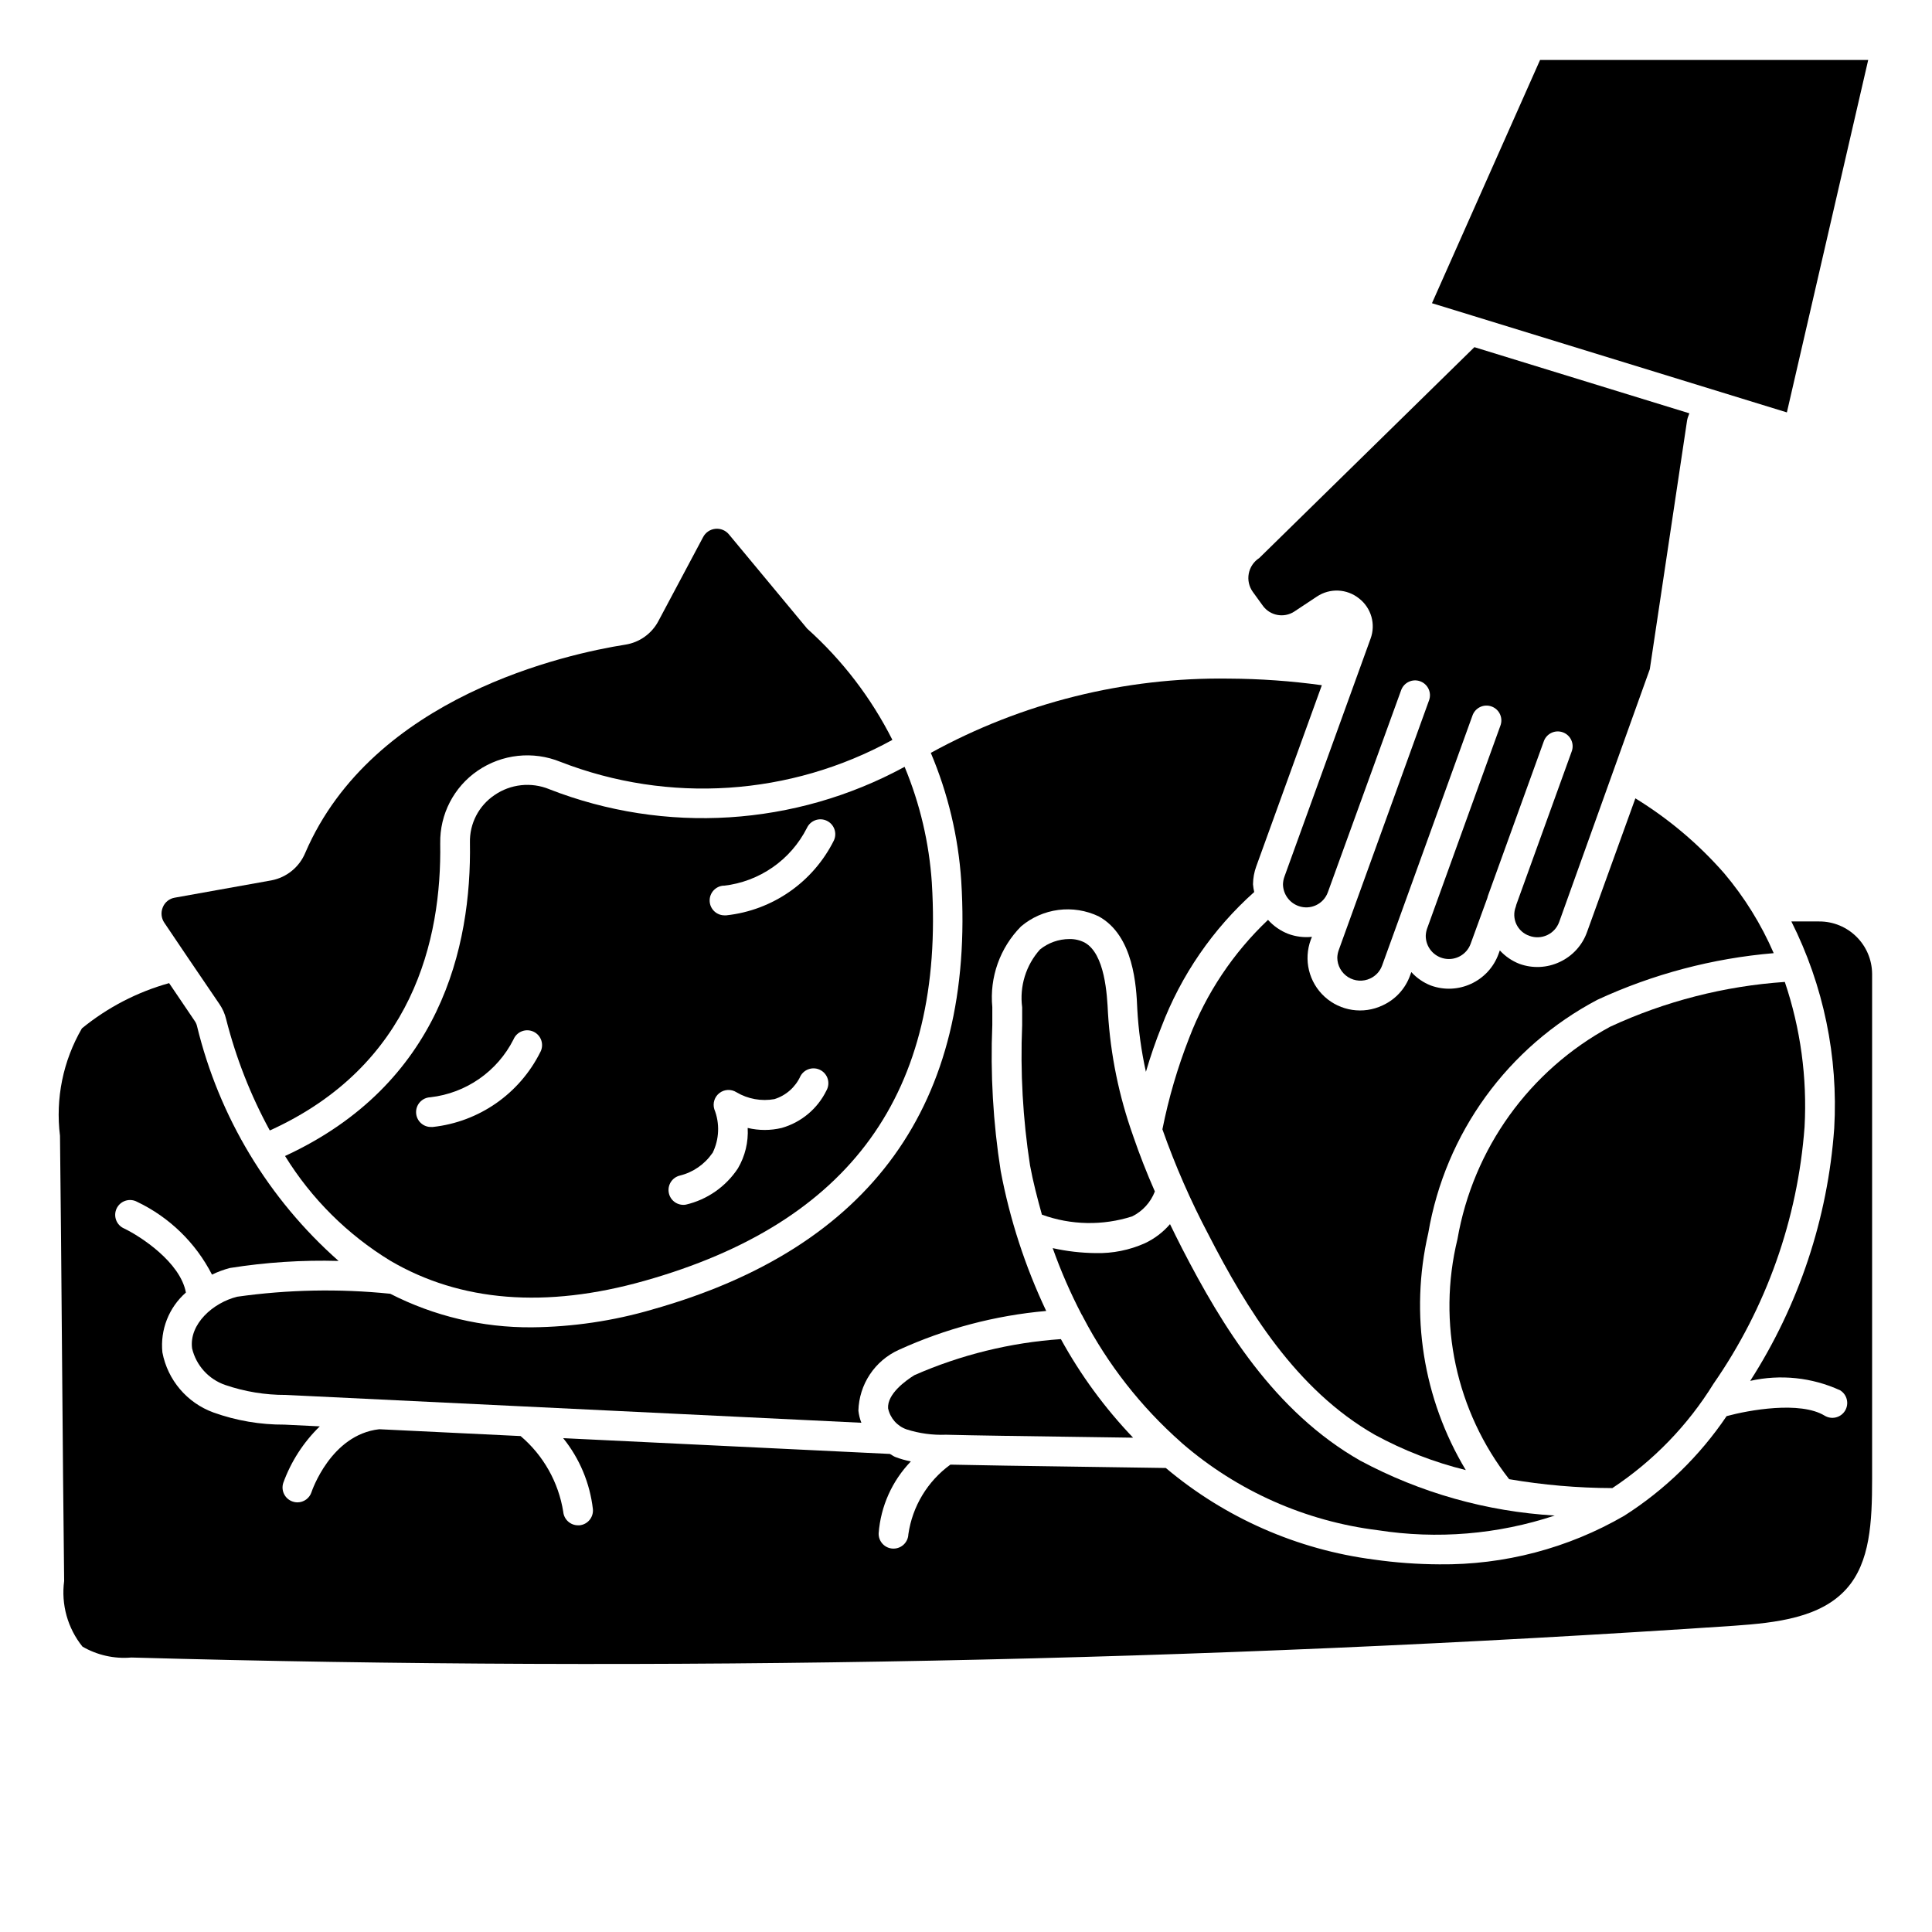
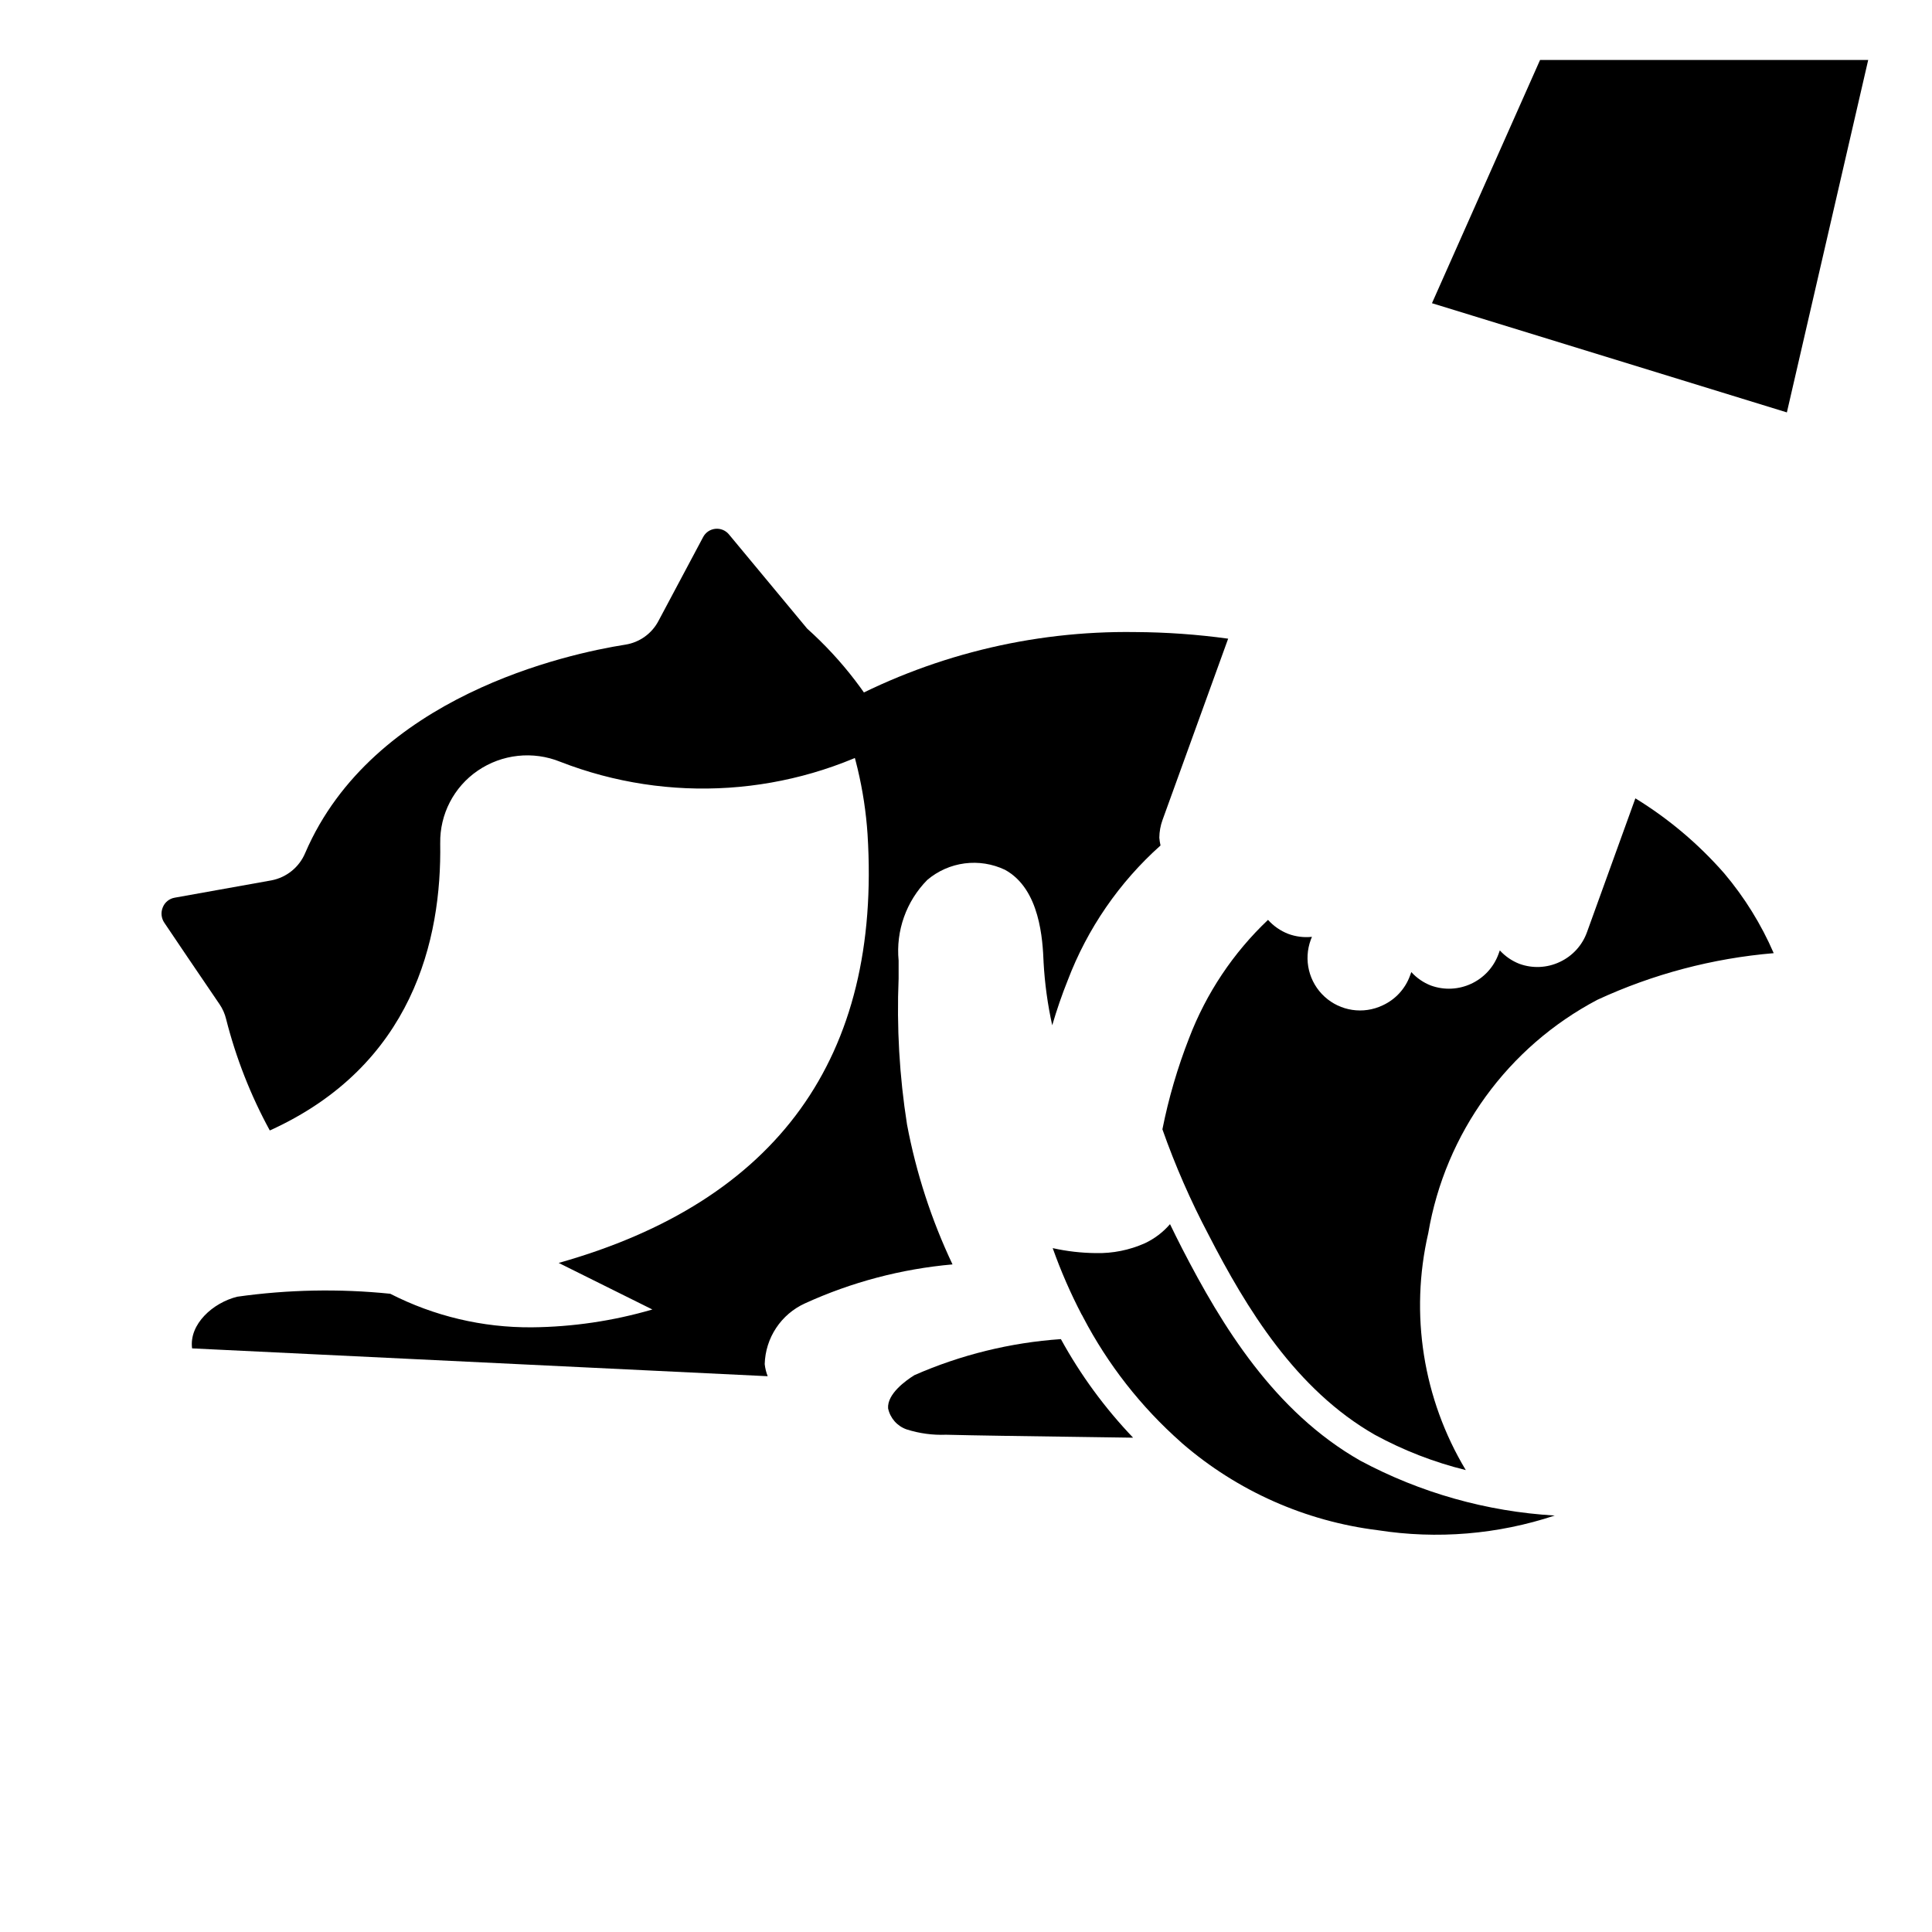
<svg xmlns="http://www.w3.org/2000/svg" fill="#000000" width="800px" height="800px" version="1.1" viewBox="144 144 512 512">
  <g>
-     <path d="m478.72 304.6c1.922 2.57 5.5 3.227 8.211 1.512l6.062-4.016c3.438-2.297 7.969-2.09 11.184 0.512 3.223 2.504 4.453 6.809 3.039 10.637l-22.828 63.078c-0.238 0.652-0.367 1.336-0.387 2.031 0.039 2.586 1.676 4.875 4.109 5.746 3.148 1.141 6.625-0.477 7.777-3.621l19.445-53.617c0.758-2.019 3-3.055 5.027-2.316 2.027 0.734 3.086 2.965 2.371 5l-23.938 66.203c-0.242 0.656-0.375 1.348-0.395 2.047 0.012 2.09 1.09 4.027 2.856 5.144 1.766 1.113 3.977 1.254 5.867 0.367 1.465-0.676 2.598-1.906 3.148-3.426l4.566-12.594 19.363-53.602c0.336-1.008 1.062-1.84 2.019-2.305s2.059-0.523 3.059-0.16c1 0.359 1.812 1.109 2.25 2.078s0.465 2.074 0.074 3.062l-19.363 53.602h-0.004c-0.242 0.66-0.375 1.355-0.395 2.055 0.004 2.973 2.133 5.516 5.059 6.035 2.926 0.523 5.805-1.129 6.828-3.918l4.434-12.156v0.004c0.035-0.176 0.078-0.344 0.133-0.512l14.801-40.934c0.332-1.012 1.062-1.844 2.016-2.309 0.957-0.465 2.062-0.523 3.062-0.16 1 0.359 1.809 1.113 2.246 2.082s0.465 2.07 0.074 3.062l-14.648 40.523c-0.031 0.184-0.078 0.367-0.141 0.543-0.59 1.504-0.531 3.188 0.152 4.648 0.688 1.461 1.941 2.578 3.477 3.09 1.531 0.559 3.227 0.484 4.703-0.211 1.477-0.691 2.617-1.945 3.168-3.481l24.016-66.984 9.879-65.938 0.004 0.004c0.043-0.27 0.109-0.531 0.195-0.789l0.402-1.086-56.969-17.531-57.023 55.891h-0.004c-1.445 0.934-2.441 2.418-2.766 4.109-0.32 1.688 0.059 3.434 1.059 4.836z" />
    <path d="m491.68 392.27c-2.133 0.227-4.289-0.043-6.297-0.789-2.047-0.801-3.879-2.07-5.344-3.707-9.223 8.738-16.367 19.434-20.902 31.301-3.07 7.844-5.441 15.941-7.086 24.203 3.387 9.602 7.473 18.945 12.227 27.945 10.035 19.508 23.129 41.051 44.082 53.02 7.598 4.137 15.691 7.277 24.09 9.344-11.332-18.855-14.898-41.375-9.941-62.809 4.504-26.465 21.074-49.32 44.824-61.828 14.73-6.812 30.543-10.992 46.719-12.352-3.309-7.648-7.723-14.77-13.098-21.137-6.805-7.781-14.75-14.488-23.562-19.891l-12.809 35.426v-0.004c-1.242 3.504-3.84 6.359-7.211 7.93-3.367 1.602-7.242 1.781-10.746 0.492-1.965-0.773-3.731-1.984-5.156-3.547l-0.348 0.961 0.004-0.004c-2.66 7.262-10.695 10.992-17.957 8.34-1.969-0.773-3.731-1.988-5.156-3.551l-0.348 0.953c-1.266 3.492-3.883 6.328-7.266 7.871-5.113 2.43-11.191 1.52-15.367-2.301-4.18-3.824-5.625-9.797-3.656-15.105z" />
-     <path d="m626.08 388.19h-7.352c8.531 16.969 12.449 35.883 11.359 54.844-1.711 23.812-9.367 46.82-22.262 66.91 8-1.793 16.367-0.918 23.82 2.496 1.855 1.133 2.445 3.559 1.312 5.414-1.133 1.855-3.559 2.441-5.414 1.309-6.488-3.938-20.105-1.473-25.977 0.125v0.004c-7.137 10.566-16.371 19.551-27.129 26.402-14.875 8.617-31.801 13.066-48.996 12.871-5.793-0.027-11.578-0.445-17.316-1.262-20.336-2.633-39.488-11.055-55.168-24.27-7.031-0.117-15.539-0.234-24.105-0.355-12.684-0.18-25.293-0.355-32.992-0.535h0.004c-6.055 4.398-10.074 11.055-11.141 18.461-0.074 2.117-1.816 3.797-3.938 3.793h-0.148c-2.168-0.078-3.859-1.898-3.785-4.066 0.543-7.148 3.562-13.883 8.539-19.043-1.426-0.27-2.824-0.668-4.18-1.191-0.496-0.211-0.898-0.535-1.371-0.789l-86.594-4.18 0.004 0.004c4.352 5.394 7.082 11.918 7.871 18.805 0.098 1.039-0.223 2.074-0.891 2.879-0.668 0.805-1.625 1.309-2.668 1.406h-0.363 0.004c-2.043 0.008-3.75-1.543-3.938-3.574-1.246-7.828-5.254-14.949-11.297-20.074l-37.457-1.812c-12.887 1.441-17.91 16.531-17.957 16.648h0.004c-0.523 1.629-2.039 2.734-3.746 2.734-0.41 0-0.816-0.066-1.207-0.199-2.066-0.664-3.207-2.879-2.543-4.949 2.051-5.668 5.359-10.797 9.684-14.996l-9.352-0.457c-6.41 0.035-12.777-1.051-18.812-3.211-7.016-2.551-12.164-8.609-13.551-15.941-0.605-5.984 1.715-11.891 6.234-15.855-1.496-8.062-12.066-14.902-16.336-16.957h0.004c-0.996-0.418-1.773-1.223-2.156-2.234-0.379-1.008-0.332-2.129 0.137-3.098 0.465-0.973 1.312-1.711 2.336-2.039 1.027-0.332 2.144-0.227 3.09 0.289 8.551 4.078 15.523 10.859 19.84 19.293 1.527-0.746 3.125-1.336 4.769-1.762 9.516-1.512 19.148-2.137 28.781-1.867-18.59-16.426-31.688-38.16-37.527-62.27-0.117-0.473-0.32-0.922-0.598-1.32l-6.785-10.027v-0.004c-8.449 2.356-16.32 6.438-23.113 11.992-4.996 8.598-7.039 18.594-5.809 28.465 0.195 15.594 0.371 37 0.543 58.488 0.18 21.812 0.363 43.66 0.559 59.496-0.832 6.219 0.922 12.504 4.856 17.391 3.914 2.269 8.43 3.281 12.934 2.887 140.77 3.938 283.66 1.078 424.7-8.414 11.359-0.789 23.012-2.141 29.844-9.793 6.297-7.008 6.793-17.766 6.793-29.125v-133.82c-0.043-7.723-6.332-13.945-14.051-13.91z" />
-     <path d="m289.55 353.14c-4.793-1.957-10.25-1.367-14.508 1.574-4.176 2.812-6.629 7.562-6.504 12.594 0.449 27.672-7.871 64.047-48.996 83.043 6.981 11.316 16.535 20.824 27.883 27.75 18.586 10.91 41.234 12.707 67.328 5.344 54.688-15.406 79.609-49.918 76.191-105.48h0.004c-0.707-10.574-3.144-20.965-7.219-30.75-28.984 15.766-63.449 17.938-94.18 5.93zm-2.363 69.676c-5.5 11.035-16.238 18.512-28.496 19.844h-0.324c-2.172 0.094-4.008-1.598-4.098-3.769-0.094-2.176 1.594-4.012 3.769-4.102 9.457-1.07 17.742-6.828 22.039-15.32 0.41-0.992 1.207-1.773 2.207-2.164 1.004-0.391 2.117-0.355 3.094 0.098 0.973 0.453 1.719 1.281 2.066 2.297 0.344 1.02 0.262 2.133-0.234 3.086zm48.617-44.082v-0.004c9.461-1.07 17.746-6.828 22.043-15.324 0.441-0.949 1.238-1.68 2.219-2.039 0.984-0.359 2.066-0.312 3.012 0.129 1.973 0.918 2.828 3.258 1.91 5.231-5.5 11.035-16.238 18.516-28.496 19.848h-0.324c-2.172 0.09-4.012-1.598-4.102-3.773-0.09-2.172 1.598-4.008 3.769-4.102zm-2.984 70.848h0.004c1.805-3.641 1.977-7.879 0.469-11.652-0.477-1.574 0.074-3.281 1.383-4.277 1.309-1 3.102-1.074 4.492-0.195 3.027 1.797 6.602 2.441 10.066 1.82 3.07-0.961 5.582-3.188 6.906-6.117 1.047-1.902 3.445-2.598 5.348-1.547 1.906 1.051 2.598 3.445 1.547 5.348-2.363 4.856-6.68 8.473-11.871 9.953-2.965 0.711-6.055 0.711-9.02 0 0.215 3.746-0.684 7.469-2.582 10.703-3.203 4.863-8.152 8.312-13.824 9.629-2.086 0.34-4.07-1.027-4.492-3.098-0.422-2.07 0.863-4.106 2.918-4.609 3.504-0.859 6.57-2.981 8.621-5.949z" />
    <path d="m193.75 397.73 8.426 12.398c0.816 1.195 1.41 2.527 1.746 3.938 2.606 10.289 6.496 20.207 11.578 29.52 37.902-17.176 45.578-50.656 45.16-76.121h0.004c-0.129-7.668 3.602-14.887 9.926-19.219 6.441-4.41 14.668-5.297 21.902-2.359 28.746 11.184 60.973 9.055 88-5.809-5.625-11.156-13.289-21.16-22.594-29.496l-20.703-24.938v-0.004c-0.883-1.082-2.25-1.645-3.637-1.496-1.387 0.145-2.606 0.98-3.242 2.223l-11.809 22.176c-1.766 3.375-5.031 5.711-8.793 6.297-15.367 2.426-66.914 13.594-84.82 55.176-1.57 3.777-4.934 6.516-8.953 7.289l-25.637 4.59c-1.414 0.238-2.606 1.191-3.148 2.516-0.586 1.363-0.434 2.93 0.406 4.148z" />
-     <path d="m316.89 491.03c-10.387 3.031-21.141 4.621-31.961 4.723-13.039 0.094-25.902-2.957-37.512-8.895-13.496-1.379-27.113-1.113-40.547 0.785-6.391 1.574-12.801 7.25-11.965 13.688v0.004c1.07 4.523 4.387 8.184 8.785 9.699 5.16 1.766 10.586 2.656 16.043 2.637l152.54 7.375c-0.406-1.031-0.672-2.109-0.789-3.211 0.094-3.414 1.141-6.731 3.027-9.574 1.887-2.848 4.535-5.106 7.641-6.516 12.352-5.641 25.574-9.133 39.102-10.328-5.586-11.797-9.637-24.254-12.055-37.078-2.016-12.801-2.762-25.77-2.227-38.715v-4.723c-0.762-7.898 2.023-15.727 7.598-21.375 2.809-2.383 6.242-3.902 9.895-4.379 3.652-0.477 7.363 0.113 10.691 1.695 9.336 5.094 9.988 18.68 10.234 24.48l-0.004 0.004c0.309 5.625 1.074 11.215 2.293 16.719 1.227-4.18 2.59-8.133 4.102-11.895 5.215-13.719 13.652-25.98 24.598-35.754-0.156-0.68-0.266-1.367-0.32-2.062 0.02-1.613 0.309-3.211 0.859-4.723l17.383-48.02h-0.004c-8.156-1.125-16.379-1.707-24.613-1.75-27.602-0.402-54.828 6.383-79.012 19.68 4.559 10.773 7.285 22.234 8.066 33.906 3.691 59.062-23.867 97.266-81.852 113.6z" />
-     <path d="m598.1 510.7c13.984-20.129 22.316-43.637 24.129-68.078 0.711-13.016-1.062-26.051-5.234-38.398-16.02 1.094-31.703 5.117-46.273 11.863-21.402 11.57-36.316 32.312-40.477 56.285-5.414 22.188-0.367 45.633 13.695 63.629 9.039 1.543 18.188 2.336 27.355 2.359 10.832-7.172 19.977-16.609 26.805-27.66z" />
-     <path d="m450.05 459.75c-2.18-4.969-4.047-9.754-5.644-14.391-0.066-0.152-0.117-0.309-0.16-0.469-3.715-10.445-5.945-21.355-6.621-32.418-0.234-4.84-0.789-15.742-6.211-18.703-1.246-0.629-2.625-0.945-4.019-0.914-2.836 0.012-5.578 0.984-7.785 2.762-3.734 4.176-5.457 9.773-4.727 15.328v4.723c-0.516 12.43 0.184 24.879 2.086 37.172 0.789 4.305 1.93 8.66 3.148 13.059h0.004c7.699 2.793 16.109 2.953 23.914 0.457 2.762-1.367 4.91-3.727 6.016-6.606z" />
+     <path d="m316.89 491.03c-10.387 3.031-21.141 4.621-31.961 4.723-13.039 0.094-25.902-2.957-37.512-8.895-13.496-1.379-27.113-1.113-40.547 0.785-6.391 1.574-12.801 7.25-11.965 13.688v0.004l152.54 7.375c-0.406-1.031-0.672-2.109-0.789-3.211 0.094-3.414 1.141-6.731 3.027-9.574 1.887-2.848 4.535-5.106 7.641-6.516 12.352-5.641 25.574-9.133 39.102-10.328-5.586-11.797-9.637-24.254-12.055-37.078-2.016-12.801-2.762-25.77-2.227-38.715v-4.723c-0.762-7.898 2.023-15.727 7.598-21.375 2.809-2.383 6.242-3.902 9.895-4.379 3.652-0.477 7.363 0.113 10.691 1.695 9.336 5.094 9.988 18.68 10.234 24.48l-0.004 0.004c0.309 5.625 1.074 11.215 2.293 16.719 1.227-4.18 2.59-8.133 4.102-11.895 5.215-13.719 13.652-25.98 24.598-35.754-0.156-0.68-0.266-1.367-0.32-2.062 0.02-1.613 0.309-3.211 0.859-4.723l17.383-48.02h-0.004c-8.156-1.125-16.379-1.707-24.613-1.75-27.602-0.402-54.828 6.383-79.012 19.68 4.559 10.773 7.285 22.234 8.066 33.906 3.691 59.062-23.867 97.266-81.852 113.6z" />
    <path d="m386.33 508.43c-2.195 1.363-7.258 4.945-6.977 8.809h0.004c0.547 2.582 2.402 4.691 4.894 5.562 3.371 1.074 6.902 1.555 10.438 1.418 7.504 0.195 20.906 0.379 34.312 0.566 5.227 0.07 10.414 0.141 15.289 0.219v0.004c-7.492-7.84-13.93-16.621-19.145-26.129-13.391 0.926-26.523 4.156-38.816 9.551z" />
    <path d="m456.96 526.19c0.129 0.105 0.254 0.219 0.371 0.34 14.613 12.621 32.645 20.625 51.812 22.992 15.711 2.457 31.785 1.121 46.879-3.887-18.031-1.055-35.613-6.016-51.531-14.543-22.828-12.996-36.66-35.73-47.23-56.254-1.133-2.188-2.156-4.305-3.195-6.422h-0.004c-1.836 2.133-4.102 3.856-6.652 5.055-4.09 1.824-8.539 2.719-13.02 2.613-3.84-0.039-7.664-0.477-11.414-1.316 2.144 6.035 4.703 11.91 7.66 17.586 0.152 0.215 0.281 0.445 0.387 0.688 6.547 12.543 15.336 23.777 25.938 33.148z" />
    <path d="m534.11 227.62h0.008l83.422 25.672 21.551-93.395h-86.961l-28.645 64.457 10.609 3.258z" />
  </g>
</svg>